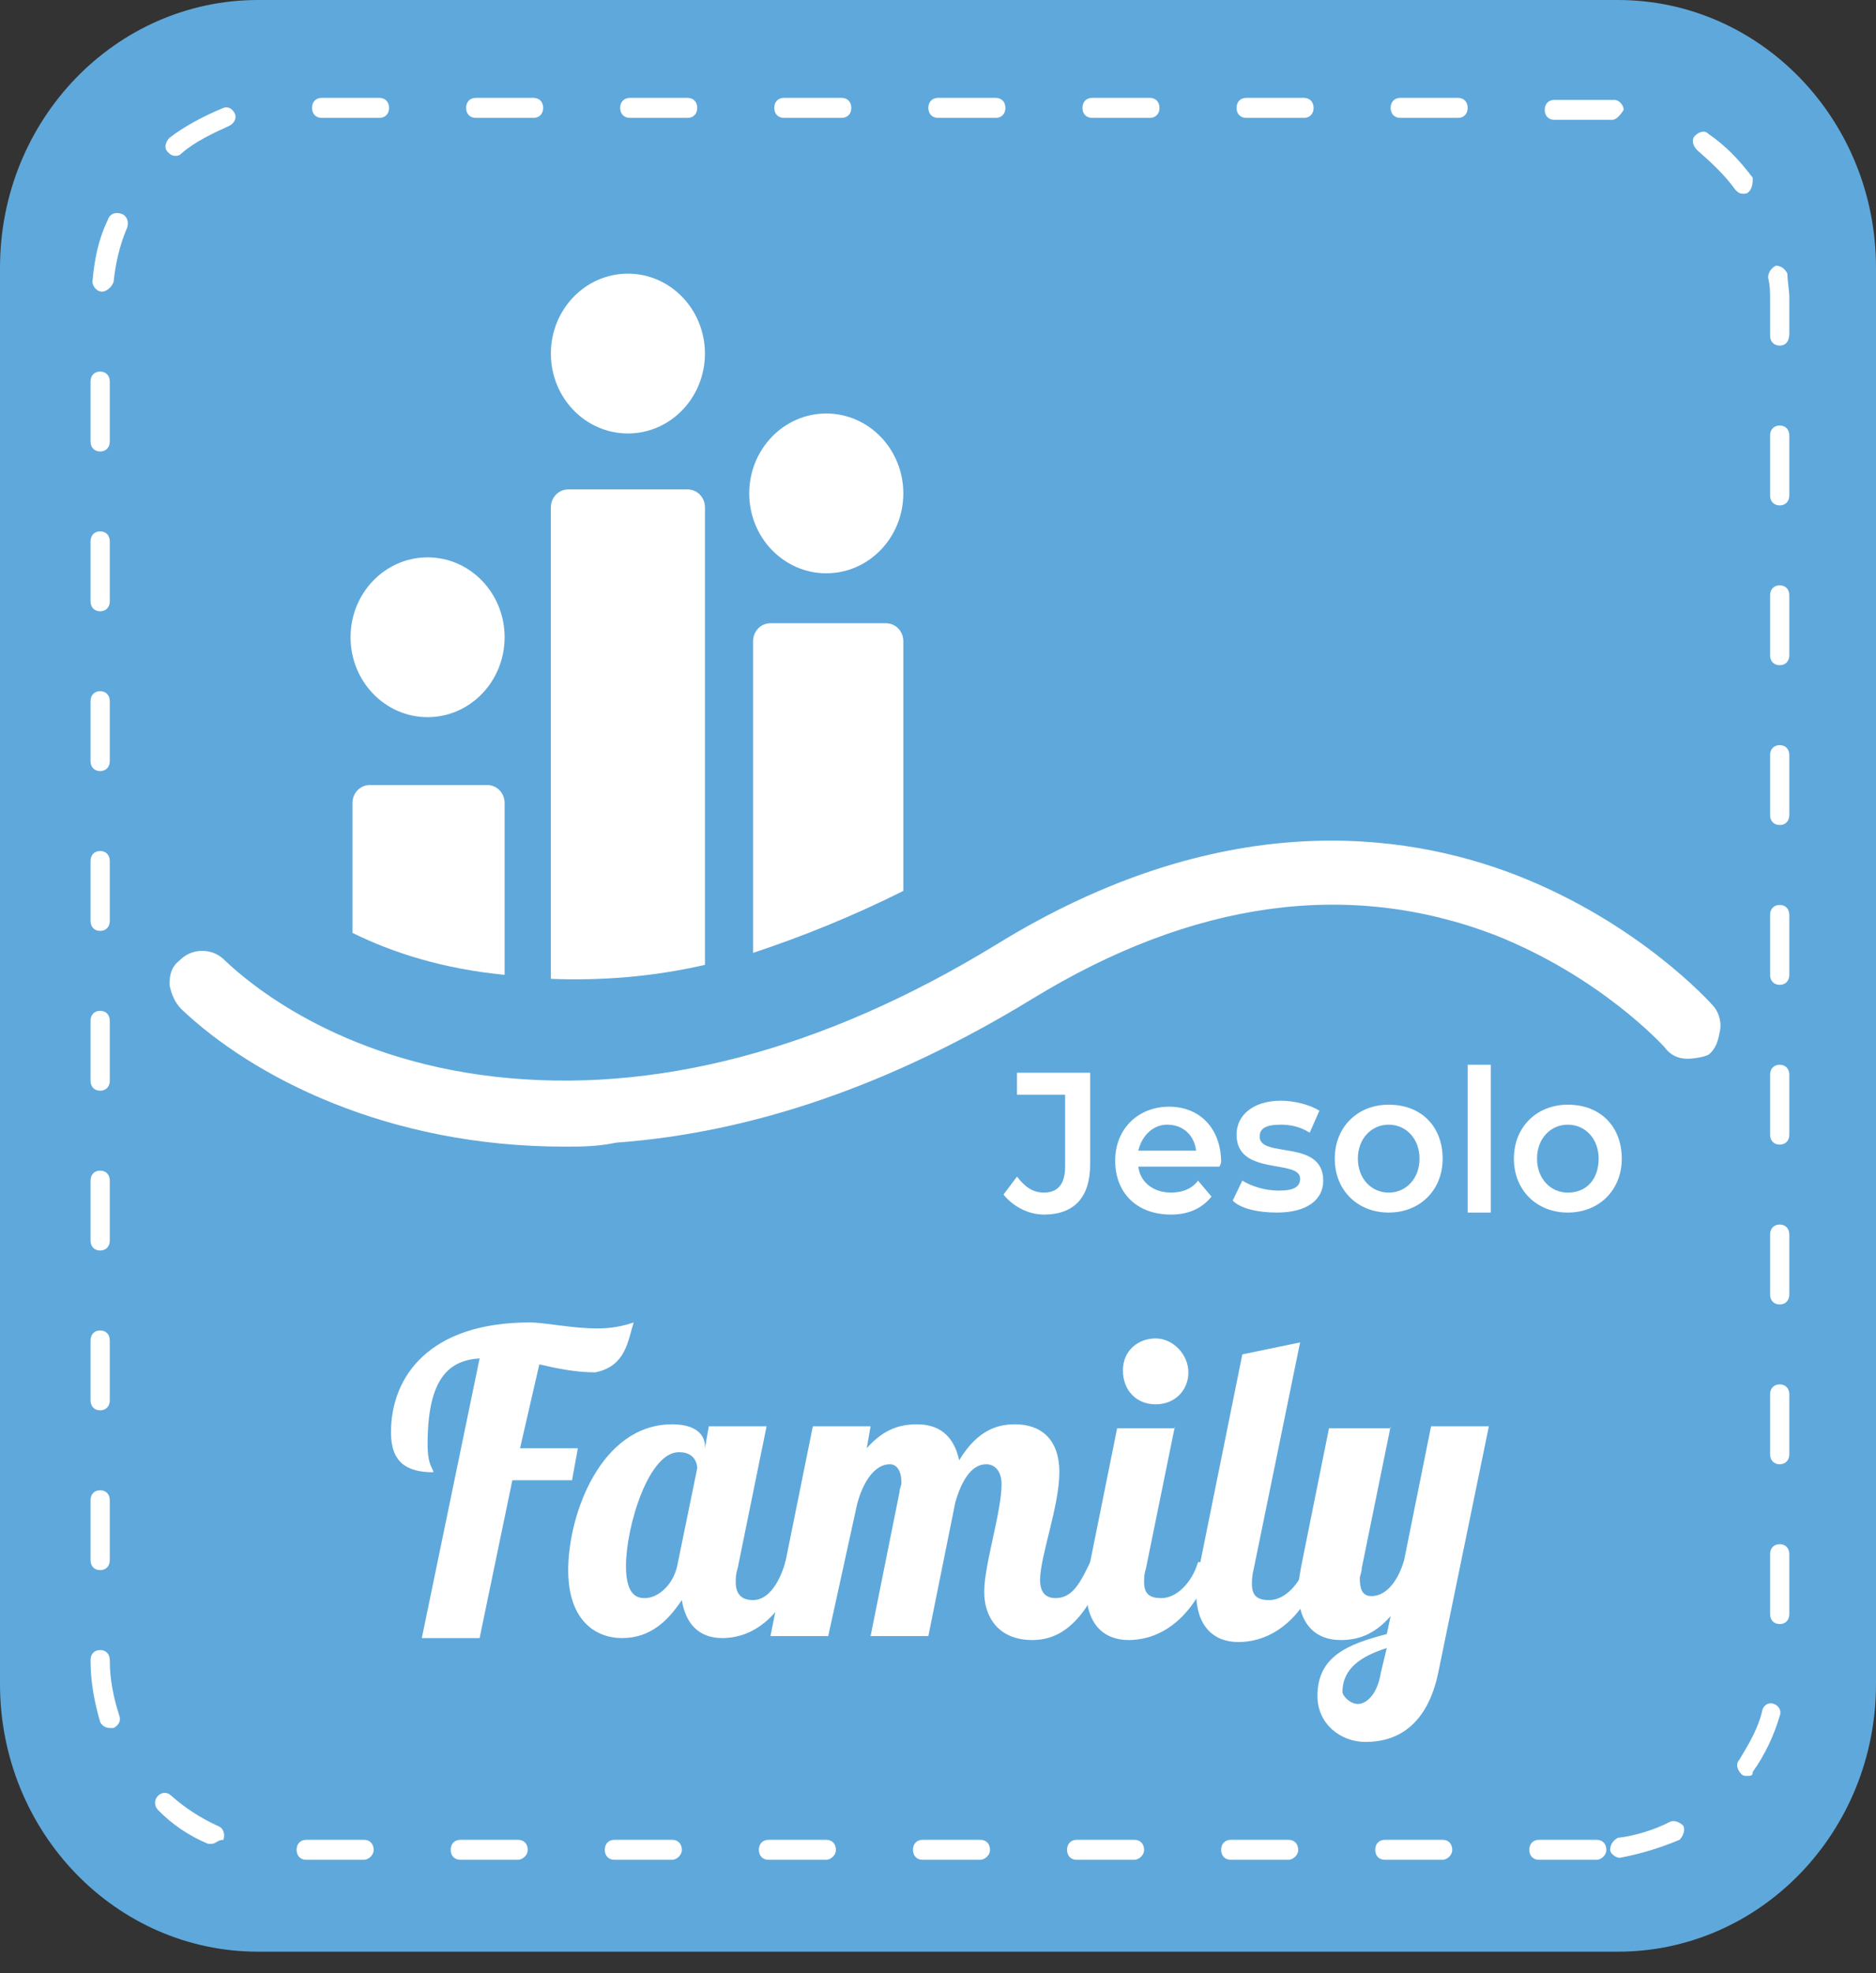
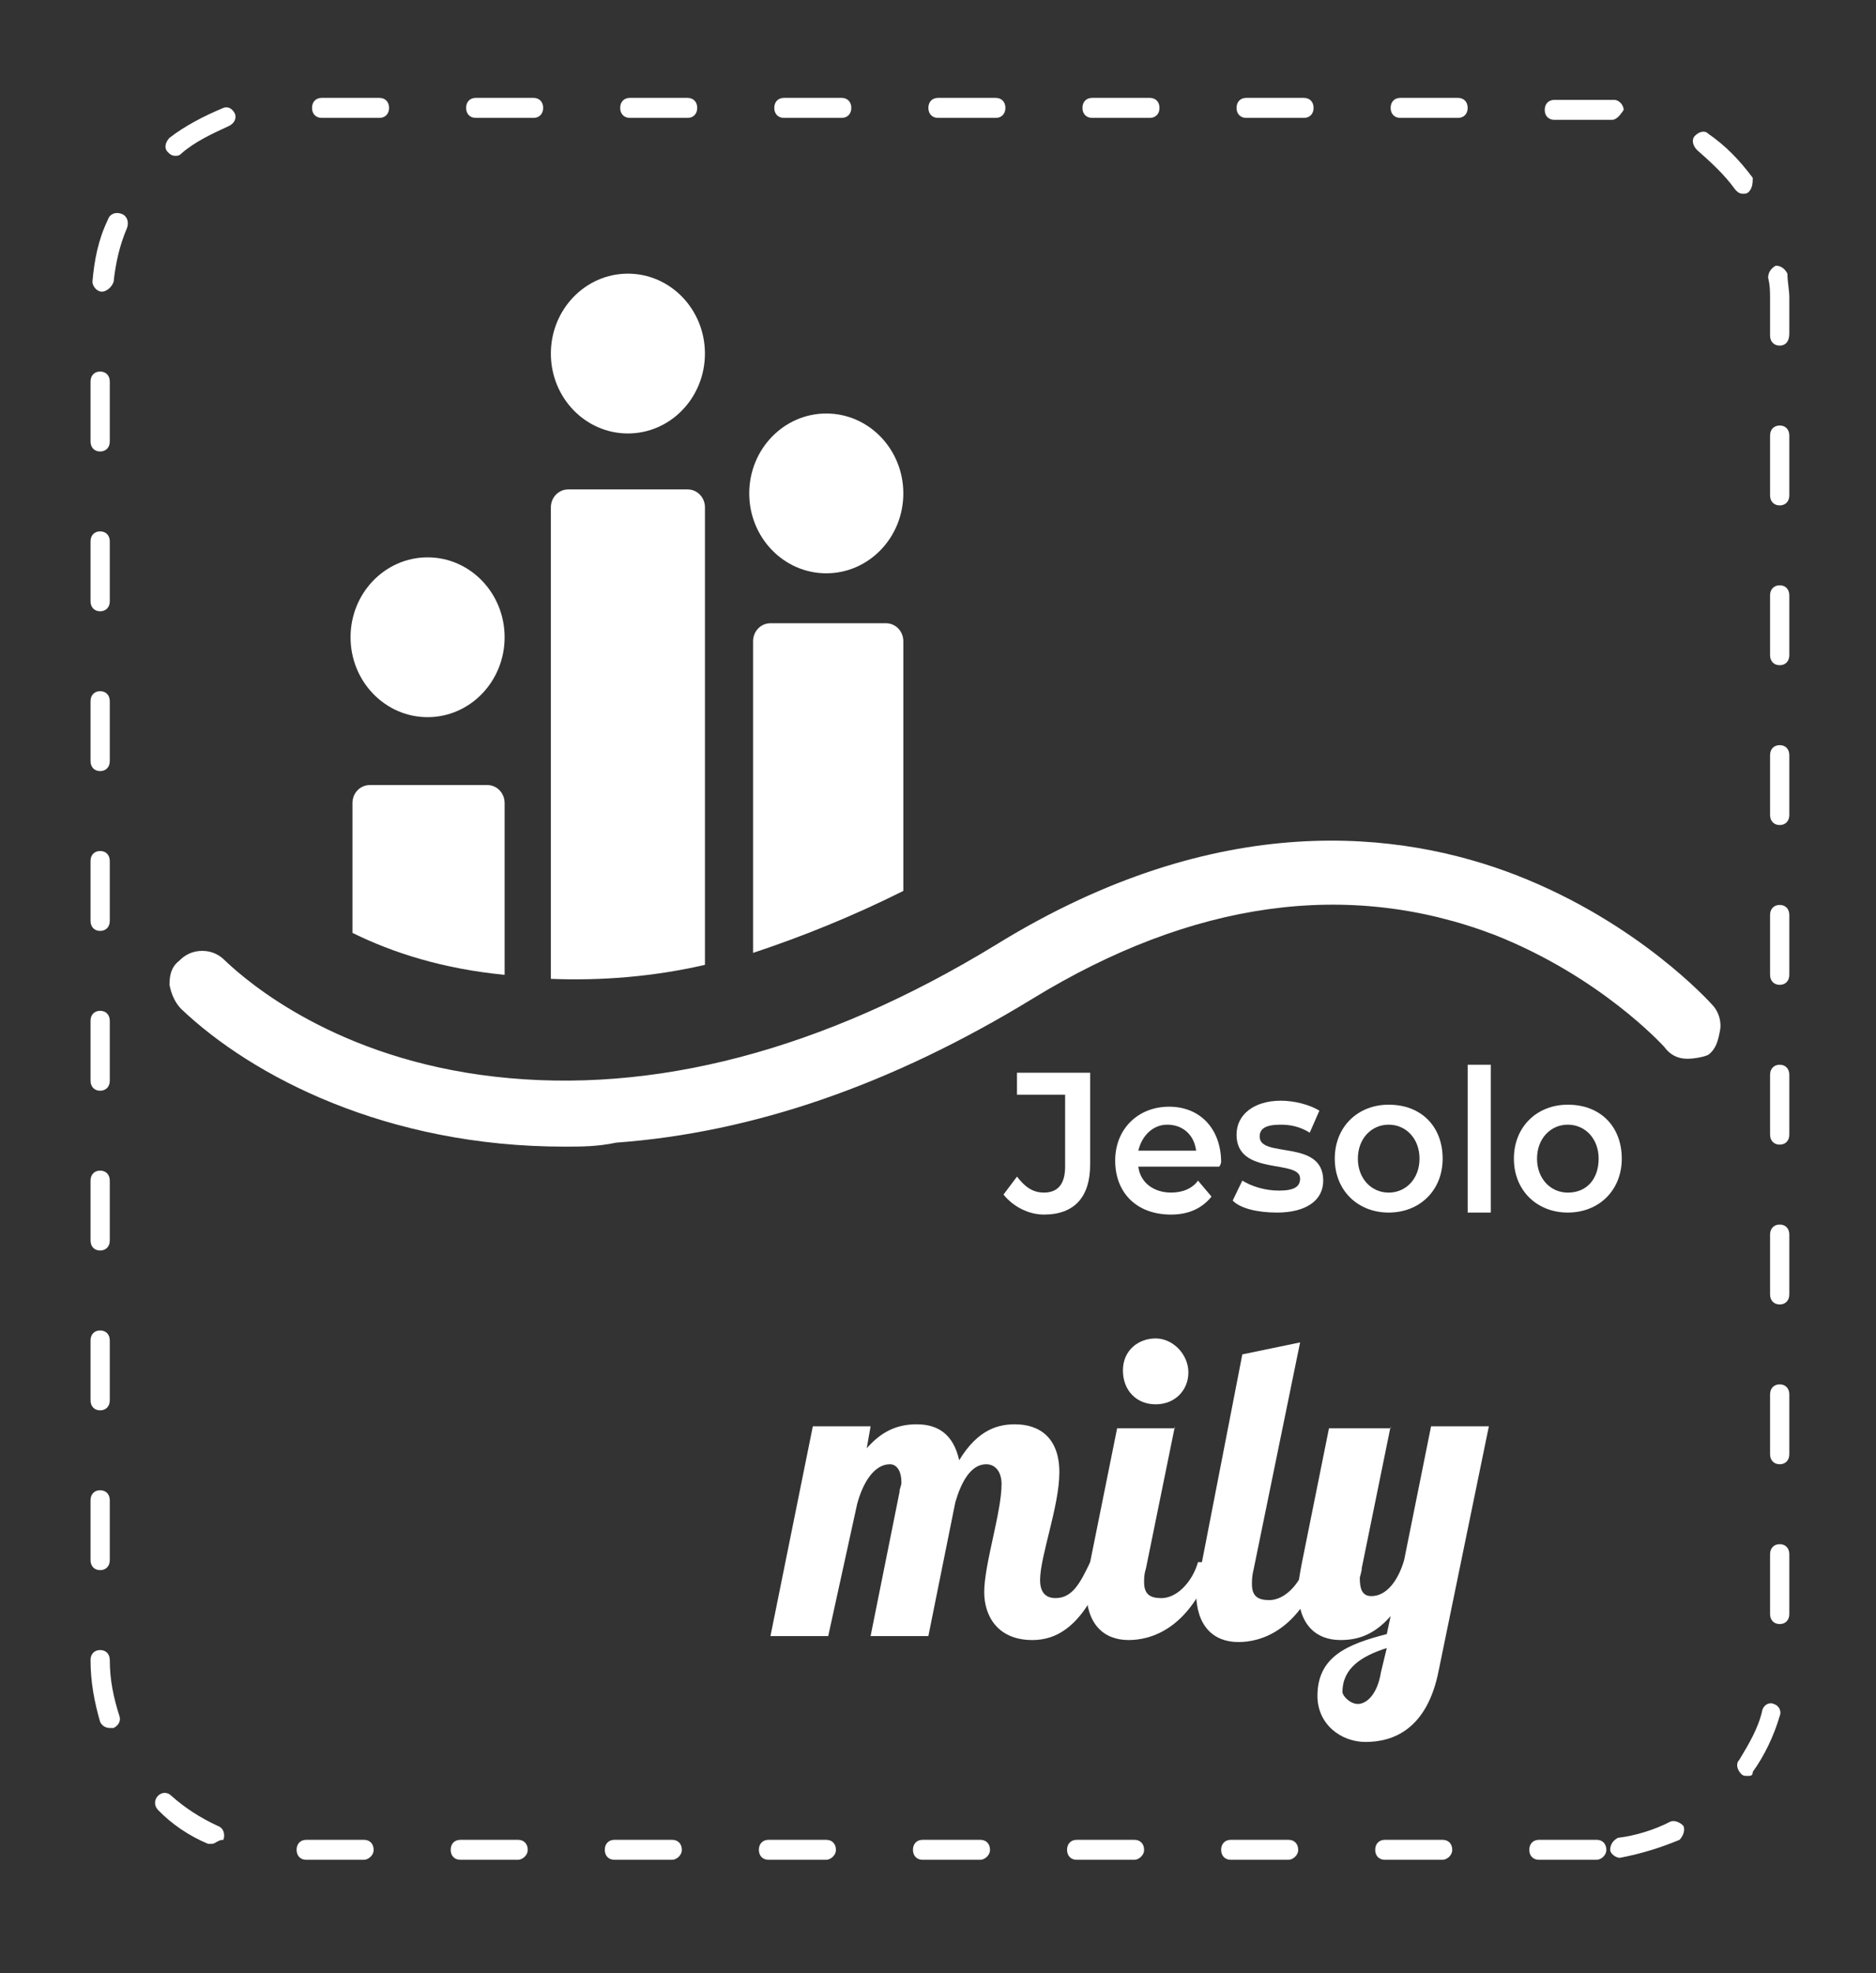
<svg xmlns="http://www.w3.org/2000/svg" width="58" height="61" viewBox="0 0 58 61" fill="none">
  <rect x="0" y="0" width="58" height="61" fill="#333333" stroke="none" />
-   <path d="M50.02 60.334H7.979C3.573 60.334 0 56.629 0 52.059V8.275C0 3.705 3.573 0 7.979 0H50.02C54.427 0 58 3.705 58 8.275V52.059C58 56.629 54.427 60.334 50.02 60.334Z" fill="#5FA8DB" />
  <path d="M46.269 28.592C49.663 29.889 51.569 32.05 51.688 32.112C51.807 32.236 51.986 32.359 52.164 32.359C52.343 32.359 52.522 32.297 52.7 32.174C52.998 31.927 52.998 31.433 52.76 31.124C52.7 31.001 50.556 28.592 46.805 27.172C43.292 25.937 37.754 25.196 30.965 29.395C25.546 32.73 20.246 34.15 15.304 33.533C10.302 32.977 7.503 30.568 6.789 29.889C6.669 29.766 6.491 29.704 6.312 29.704C6.133 29.704 5.955 29.766 5.836 29.951C5.717 30.074 5.657 30.26 5.657 30.445C5.657 30.63 5.717 30.815 5.895 30.939C8.277 33.224 12.982 35.509 19.055 35.077C23.164 34.768 27.452 33.286 31.739 30.63C36.741 27.543 41.684 26.863 46.269 28.592Z" fill="white" />
  <path d="M17.448 35.447C11.969 35.447 7.801 33.285 5.597 31.186C5.419 31 5.3 30.753 5.24 30.445C5.24 30.136 5.3 29.889 5.538 29.704C5.716 29.518 5.955 29.395 6.252 29.395C6.55 29.395 6.788 29.518 6.967 29.704C7.682 30.383 10.421 32.73 15.304 33.285C20.187 33.841 25.427 32.483 30.786 29.21C37.694 24.949 43.351 25.69 46.864 27.048C50.675 28.53 52.879 31 52.938 31.062C53.117 31.247 53.236 31.556 53.176 31.865C53.117 32.174 53.057 32.421 52.819 32.606C52.7 32.668 52.402 32.73 52.164 32.73C51.866 32.73 51.628 32.606 51.45 32.359C51.39 32.297 49.484 30.198 46.209 28.901C41.684 27.172 36.86 27.851 31.918 30.877C27.571 33.532 23.283 35.014 19.055 35.323C18.46 35.447 17.983 35.447 17.448 35.447ZM6.252 30.012C6.133 30.012 6.074 30.074 5.955 30.136C5.895 30.198 5.836 30.321 5.836 30.445C5.836 30.568 5.895 30.63 5.955 30.692C8.277 32.915 12.862 35.2 18.877 34.706C22.926 34.397 27.154 32.915 31.441 30.321C36.622 27.172 41.624 26.431 46.328 28.283C49.782 29.58 51.747 31.803 51.866 31.927C51.926 31.988 52.045 32.05 52.105 32.05C52.224 32.05 52.283 32.05 52.402 31.927C52.462 31.865 52.521 31.741 52.521 31.68C52.521 31.556 52.521 31.494 52.402 31.371C52.343 31.247 50.259 28.901 46.567 27.542C43.172 26.245 37.754 25.566 31.024 29.642C25.546 33.038 20.187 34.397 15.125 33.841C10.004 33.224 7.146 30.815 6.431 30.074C6.491 30.074 6.372 30.012 6.252 30.012Z" fill="white" />
-   <path d="M17.865 44.772L17.686 45.76H15.84L14.828 50.639H13.041L14.828 41.993C13.875 42.055 13.22 42.611 13.22 44.648C13.22 45.328 13.398 45.389 13.398 45.513C12.565 45.513 12.088 45.204 12.088 44.278C12.088 42.549 13.279 40.882 16.376 40.882C16.852 40.882 17.686 41.067 18.46 41.067C18.877 41.067 19.234 41.005 19.591 40.882C19.413 41.437 19.353 42.24 18.401 42.425C17.805 42.425 17.209 42.302 16.674 42.178L16.078 44.772H17.865Z" fill="white" />
-   <path d="M23.7 44.093L22.807 48.477C22.747 48.662 22.747 48.786 22.747 48.909C22.747 49.28 22.926 49.465 23.283 49.465C23.76 49.465 24.117 48.909 24.296 48.23H24.831C24.117 50.33 22.985 50.639 22.33 50.639C21.616 50.639 21.199 50.206 21.08 49.465C20.663 50.083 20.127 50.639 19.234 50.639C18.4 50.639 17.567 50.083 17.567 48.539C17.567 46.81 18.579 44.031 20.782 44.031C21.497 44.031 21.794 44.34 21.794 44.71V44.772L21.914 44.093H23.7ZM19.353 48.415C19.353 49.403 19.77 49.403 19.948 49.403C20.306 49.403 20.842 49.033 20.961 48.292L21.556 45.389C21.556 45.204 21.437 44.895 21.02 44.895C20.068 44.834 19.353 47.18 19.353 48.415Z" fill="white" />
  <path d="M30.489 45.266C30.012 45.266 29.715 45.822 29.536 46.439L28.702 50.577H26.916L27.809 46.13C27.809 46.007 27.869 45.945 27.869 45.822C27.869 45.513 27.75 45.266 27.511 45.266C27.035 45.266 26.678 45.822 26.499 46.501L25.606 50.577H23.82L25.13 44.093H26.916L26.797 44.772C27.333 44.154 27.869 44.031 28.345 44.031C29 44.031 29.477 44.34 29.655 45.142C30.251 44.154 30.906 44.031 31.382 44.031C32.156 44.031 32.752 44.463 32.752 45.513C32.752 46.563 32.156 48.106 32.156 48.848C32.156 49.156 32.275 49.403 32.633 49.403C33.169 49.403 33.407 48.909 33.705 48.292H34.24C33.526 50.391 32.573 50.7 31.918 50.7C30.846 50.7 30.429 49.959 30.429 49.218C30.429 48.354 30.965 46.748 30.965 45.883C30.965 45.513 30.787 45.266 30.489 45.266Z" fill="white" />
  <path d="M36.324 44.093L35.431 48.477C35.372 48.663 35.372 48.786 35.372 48.91C35.372 49.28 35.55 49.404 35.908 49.404C36.384 49.404 36.86 48.91 37.039 48.292H37.515C36.801 50.392 35.55 50.7 34.895 50.7C34.121 50.7 33.585 50.206 33.585 49.157C33.585 48.91 33.645 48.601 33.704 48.292L34.538 44.154H36.324V44.093ZM35.729 41.376C36.265 41.376 36.741 41.87 36.741 42.425C36.741 42.981 36.324 43.413 35.729 43.413C35.133 43.413 34.717 42.981 34.717 42.364C34.717 41.746 35.193 41.376 35.729 41.376Z" fill="white" />
-   <path d="M40.195 41.499L38.766 48.477C38.706 48.724 38.706 48.847 38.706 48.971C38.706 49.342 38.885 49.465 39.242 49.465C39.719 49.465 40.195 48.971 40.374 48.353H40.91C40.195 50.453 38.945 50.762 38.29 50.762C37.515 50.762 36.98 50.268 36.98 49.218C36.98 48.971 37.039 48.662 37.099 48.353L38.409 41.869L40.195 41.499Z" fill="white" />
+   <path d="M40.195 41.499L38.766 48.477C38.706 48.724 38.706 48.847 38.706 48.971C38.706 49.342 38.885 49.465 39.242 49.465C39.719 49.465 40.195 48.971 40.374 48.353H40.91C40.195 50.453 38.945 50.762 38.29 50.762C37.515 50.762 36.98 50.268 36.98 49.218L38.409 41.869L40.195 41.499Z" fill="white" />
  <path d="M42.994 44.093L42.101 48.477C42.101 48.601 42.041 48.724 42.041 48.786C42.041 49.095 42.101 49.342 42.398 49.342C42.875 49.342 43.232 48.848 43.411 48.23L44.244 44.093H46.031L44.483 51.627C44.125 53.479 43.053 53.85 42.22 53.85C41.446 53.85 40.731 53.294 40.731 52.429C40.731 51.194 41.684 50.824 42.875 50.515L42.994 49.959C42.458 50.577 41.922 50.7 41.446 50.7C40.671 50.7 40.136 50.206 40.136 49.156C40.136 48.909 40.195 48.601 40.255 48.292L41.088 44.154H42.994V44.093ZM41.981 52.676C42.22 52.676 42.577 52.429 42.696 51.688L42.875 50.947C42.101 51.194 41.505 51.565 41.505 52.306C41.505 52.429 41.743 52.676 41.981 52.676Z" fill="white" />
  <path d="M31.025 36.929L31.442 36.373C31.68 36.682 31.918 36.867 32.275 36.867C32.692 36.867 32.93 36.62 32.93 36.064V33.841H31.442V33.162H33.704V36.003C33.704 36.991 33.228 37.547 32.275 37.547C31.799 37.547 31.322 37.3 31.025 36.929Z" fill="white" />
  <path d="M37.694 36.065H35.193C35.253 36.559 35.669 36.867 36.205 36.867C36.563 36.867 36.86 36.744 37.039 36.497L37.456 36.991C37.158 37.361 36.741 37.547 36.205 37.547C35.133 37.547 34.478 36.867 34.478 35.879C34.478 34.891 35.193 34.212 36.146 34.212C37.099 34.212 37.754 34.891 37.754 35.941C37.754 35.879 37.754 36.003 37.694 36.065ZM35.193 35.571H36.98C36.92 35.077 36.563 34.768 36.086 34.768C35.669 34.768 35.312 35.077 35.193 35.571Z" fill="white" />
  <path d="M38.111 37.114L38.409 36.497C38.707 36.682 39.123 36.806 39.54 36.806C40.017 36.806 40.195 36.682 40.195 36.435C40.195 35.818 38.23 36.373 38.23 35.076C38.23 34.459 38.766 34.027 39.6 34.027C40.017 34.027 40.493 34.15 40.791 34.335L40.493 35.015C40.195 34.829 39.898 34.768 39.6 34.768C39.123 34.768 38.945 34.891 38.945 35.138C38.945 35.818 40.91 35.2 40.91 36.497C40.91 37.114 40.374 37.485 39.481 37.485C38.885 37.485 38.349 37.361 38.111 37.114Z" fill="white" />
  <path d="M41.267 35.818C41.267 34.83 41.981 34.15 42.934 34.15C43.947 34.15 44.602 34.83 44.602 35.818C44.602 36.806 43.887 37.485 42.934 37.485C41.981 37.485 41.267 36.806 41.267 35.818ZM43.887 35.818C43.887 35.2 43.47 34.768 42.934 34.768C42.398 34.768 41.981 35.2 41.981 35.818C41.981 36.435 42.398 36.868 42.934 36.868C43.47 36.868 43.887 36.435 43.887 35.818Z" fill="white" />
  <path d="M45.376 32.915H46.09V37.485H45.376V32.915Z" fill="white" />
  <path d="M46.805 35.818C46.805 34.83 47.52 34.15 48.472 34.15C49.485 34.15 50.14 34.83 50.14 35.818C50.14 36.806 49.425 37.485 48.472 37.485C47.52 37.485 46.805 36.806 46.805 35.818ZM49.425 35.818C49.425 35.2 49.008 34.768 48.472 34.768C47.936 34.768 47.52 35.2 47.52 35.818C47.52 36.435 47.936 36.868 48.472 36.868C49.068 36.868 49.425 36.435 49.425 35.818Z" fill="white" />
  <path d="M19.413 13.4C20.728 13.4 21.794 12.295 21.794 10.93C21.794 9.566 20.728 8.46 19.413 8.46C18.097 8.46 17.031 9.566 17.031 10.93C17.031 12.295 18.097 13.4 19.413 13.4Z" fill="white" />
  <path d="M25.546 17.723C26.862 17.723 27.928 16.617 27.928 15.253C27.928 13.889 26.862 12.783 25.546 12.783C24.231 12.783 23.164 13.889 23.164 15.253C23.164 16.617 24.231 17.723 25.546 17.723Z" fill="white" />
  <path d="M13.22 22.17C14.535 22.17 15.601 21.064 15.601 19.7C15.601 18.335 14.535 17.23 13.22 17.23C11.904 17.23 10.838 18.335 10.838 19.7C10.838 21.064 11.904 22.17 13.22 22.17Z" fill="white" />
  <path d="M27.928 27.542V19.823C27.928 19.514 27.69 19.267 27.392 19.267H23.819C23.522 19.267 23.283 19.514 23.283 19.823V29.457C24.772 28.963 26.32 28.345 27.928 27.542Z" fill="white" />
  <path d="M21.795 29.827V15.686C21.795 15.377 21.556 15.13 21.259 15.13H17.567C17.269 15.13 17.031 15.377 17.031 15.686V30.26C18.579 30.321 20.187 30.198 21.795 29.827Z" fill="white" />
  <path d="M15.601 30.136V24.825C15.601 24.516 15.363 24.269 15.066 24.269H11.433C11.135 24.269 10.897 24.516 10.897 24.825V28.839C12.148 29.457 13.696 29.951 15.601 30.136Z" fill="white" />
  <path d="M49.365 57.493H47.579C47.4 57.493 47.281 57.37 47.281 57.185C47.281 56.999 47.4 56.876 47.579 56.876H49.365C49.544 56.876 49.663 56.999 49.663 57.185C49.663 57.37 49.485 57.493 49.365 57.493ZM44.602 57.493H42.815C42.636 57.493 42.517 57.37 42.517 57.185C42.517 56.999 42.636 56.876 42.815 56.876H44.602C44.78 56.876 44.899 56.999 44.899 57.185C44.899 57.37 44.721 57.493 44.602 57.493ZM39.838 57.493H38.051C37.873 57.493 37.754 57.37 37.754 57.185C37.754 56.999 37.873 56.876 38.051 56.876H39.838C40.016 56.876 40.136 56.999 40.136 57.185C40.136 57.37 39.957 57.493 39.838 57.493ZM35.074 57.493H33.287C33.109 57.493 32.99 57.37 32.99 57.185C32.99 56.999 33.109 56.876 33.287 56.876H35.074C35.252 56.876 35.372 56.999 35.372 57.185C35.372 57.37 35.193 57.493 35.074 57.493ZM30.31 57.493H28.524C28.345 57.493 28.226 57.37 28.226 57.185C28.226 56.999 28.345 56.876 28.524 56.876H30.31C30.489 56.876 30.608 56.999 30.608 57.185C30.608 57.37 30.429 57.493 30.31 57.493ZM25.546 57.493H23.76C23.581 57.493 23.462 57.37 23.462 57.185C23.462 56.999 23.581 56.876 23.76 56.876H25.546C25.725 56.876 25.844 56.999 25.844 57.185C25.844 57.37 25.665 57.493 25.546 57.493ZM20.782 57.493H18.996C18.817 57.493 18.698 57.37 18.698 57.185C18.698 56.999 18.817 56.876 18.996 56.876H20.782C20.961 56.876 21.08 56.999 21.08 57.185C21.08 57.37 20.901 57.493 20.782 57.493ZM16.018 57.493H14.232C14.053 57.493 13.934 57.37 13.934 57.185C13.934 56.999 14.053 56.876 14.232 56.876H16.018C16.197 56.876 16.316 56.999 16.316 57.185C16.316 57.37 16.137 57.493 16.018 57.493ZM11.255 57.493H9.468C9.289 57.493 9.17 57.37 9.17 57.185C9.17 56.999 9.289 56.876 9.468 56.876H11.255C11.433 56.876 11.552 56.999 11.552 57.185C11.552 57.37 11.374 57.493 11.255 57.493ZM50.08 57.432C49.961 57.432 49.782 57.308 49.782 57.185C49.782 56.999 49.901 56.876 50.02 56.814C50.556 56.752 51.152 56.567 51.628 56.32C51.747 56.258 51.926 56.32 52.045 56.444C52.105 56.567 52.045 56.752 51.926 56.876C51.331 57.123 50.735 57.308 50.08 57.432ZM6.55 56.999C6.491 56.999 6.491 56.999 6.431 56.999C5.836 56.752 5.3 56.382 4.883 55.95C4.764 55.826 4.764 55.641 4.883 55.517C5.002 55.394 5.181 55.394 5.3 55.517C5.717 55.888 6.193 56.197 6.729 56.444C6.908 56.505 6.967 56.691 6.908 56.876C6.729 56.876 6.669 56.999 6.55 56.999ZM54.01 54.9C53.951 54.9 53.891 54.9 53.832 54.838C53.712 54.714 53.653 54.529 53.772 54.406C54.07 53.912 54.367 53.418 54.487 52.862C54.546 52.677 54.725 52.615 54.844 52.677C55.023 52.738 55.082 52.924 55.023 53.047C54.844 53.665 54.546 54.282 54.189 54.776C54.189 54.9 54.129 54.9 54.01 54.9ZM3.394 53.418C3.275 53.418 3.156 53.356 3.096 53.232C2.918 52.615 2.799 51.997 2.799 51.318C2.799 51.133 2.918 51.009 3.096 51.009C3.275 51.009 3.394 51.133 3.394 51.318C3.394 51.935 3.513 52.491 3.692 53.047C3.751 53.232 3.632 53.356 3.513 53.418C3.454 53.418 3.454 53.418 3.394 53.418ZM55.023 50.206C54.844 50.206 54.725 50.083 54.725 49.898V48.045C54.725 47.86 54.844 47.736 55.023 47.736C55.201 47.736 55.32 47.86 55.32 48.045V49.898C55.32 50.083 55.201 50.206 55.023 50.206ZM3.096 48.539C2.918 48.539 2.799 48.416 2.799 48.23V46.378C2.799 46.192 2.918 46.069 3.096 46.069C3.275 46.069 3.394 46.192 3.394 46.378V48.23C3.394 48.416 3.275 48.539 3.096 48.539ZM55.023 45.266C54.844 45.266 54.725 45.142 54.725 44.957V43.105C54.725 42.919 54.844 42.796 55.023 42.796C55.201 42.796 55.32 42.919 55.32 43.105V44.957C55.32 45.142 55.201 45.266 55.023 45.266ZM3.096 43.599C2.918 43.599 2.799 43.475 2.799 43.29V41.437C2.799 41.252 2.918 41.129 3.096 41.129C3.275 41.129 3.394 41.252 3.394 41.437V43.29C3.394 43.475 3.275 43.599 3.096 43.599ZM55.023 40.326C54.844 40.326 54.725 40.202 54.725 40.017V38.164C54.725 37.979 54.844 37.855 55.023 37.855C55.201 37.855 55.32 37.979 55.32 38.164V40.017C55.32 40.202 55.201 40.326 55.023 40.326ZM3.096 38.658C2.918 38.658 2.799 38.535 2.799 38.35V36.497C2.799 36.312 2.918 36.188 3.096 36.188C3.275 36.188 3.394 36.312 3.394 36.497V38.35C3.394 38.535 3.275 38.658 3.096 38.658ZM55.023 35.385C54.844 35.385 54.725 35.262 54.725 35.077V33.224C54.725 33.039 54.844 32.915 55.023 32.915C55.201 32.915 55.32 33.039 55.32 33.224V35.077C55.32 35.262 55.201 35.385 55.023 35.385ZM3.096 33.718C2.918 33.718 2.799 33.594 2.799 33.409V31.557C2.799 31.371 2.918 31.248 3.096 31.248C3.275 31.248 3.394 31.371 3.394 31.557V33.409C3.394 33.594 3.275 33.718 3.096 33.718ZM55.023 30.445C54.844 30.445 54.725 30.322 54.725 30.136V28.284C54.725 28.098 54.844 27.975 55.023 27.975C55.201 27.975 55.32 28.098 55.32 28.284V30.136C55.32 30.322 55.201 30.445 55.023 30.445ZM3.096 28.778C2.918 28.778 2.799 28.654 2.799 28.469V26.616C2.799 26.431 2.918 26.308 3.096 26.308C3.275 26.308 3.394 26.431 3.394 26.616V28.469C3.394 28.654 3.275 28.778 3.096 28.778ZM55.023 25.505C54.844 25.505 54.725 25.381 54.725 25.196V23.343C54.725 23.158 54.844 23.035 55.023 23.035C55.201 23.035 55.32 23.158 55.32 23.343V25.196C55.32 25.381 55.201 25.505 55.023 25.505ZM3.096 23.837C2.918 23.837 2.799 23.714 2.799 23.529V21.676C2.799 21.491 2.918 21.367 3.096 21.367C3.275 21.367 3.394 21.491 3.394 21.676V23.529C3.394 23.714 3.275 23.837 3.096 23.837ZM55.023 20.564C54.844 20.564 54.725 20.441 54.725 20.256V18.403C54.725 18.218 54.844 18.094 55.023 18.094C55.201 18.094 55.32 18.218 55.32 18.403V20.256C55.32 20.441 55.201 20.564 55.023 20.564ZM3.096 18.897C2.918 18.897 2.799 18.773 2.799 18.588V16.736C2.799 16.55 2.918 16.427 3.096 16.427C3.275 16.427 3.394 16.55 3.394 16.736V18.588C3.394 18.773 3.275 18.897 3.096 18.897ZM55.023 15.624C54.844 15.624 54.725 15.501 54.725 15.315V13.463C54.725 13.277 54.844 13.154 55.023 13.154C55.201 13.154 55.32 13.277 55.32 13.463V15.315C55.32 15.501 55.201 15.624 55.023 15.624ZM3.096 13.957C2.918 13.957 2.799 13.833 2.799 13.648V11.795C2.799 11.61 2.918 11.486 3.096 11.486C3.275 11.486 3.394 11.61 3.394 11.795V13.648C3.394 13.833 3.275 13.957 3.096 13.957ZM55.023 10.684C54.844 10.684 54.725 10.56 54.725 10.375V9.263C54.725 9.016 54.725 8.831 54.665 8.584C54.665 8.399 54.784 8.275 54.903 8.213C55.082 8.213 55.201 8.337 55.261 8.46C55.261 8.708 55.32 8.955 55.32 9.202V10.313C55.32 10.56 55.201 10.684 55.023 10.684ZM3.156 9.016C2.977 9.016 2.858 8.831 2.858 8.708C2.918 8.028 3.037 7.411 3.335 6.793C3.394 6.608 3.573 6.546 3.751 6.608C3.93 6.67 3.99 6.855 3.93 7.04C3.692 7.596 3.573 8.152 3.513 8.708C3.454 8.893 3.275 9.016 3.156 9.016ZM53.891 5.99C53.772 5.99 53.712 5.929 53.653 5.867C53.296 5.373 52.879 5.002 52.462 4.632C52.343 4.508 52.283 4.323 52.402 4.199C52.522 4.076 52.7 4.014 52.819 4.138C53.355 4.508 53.772 4.941 54.189 5.496C54.189 5.62 54.189 5.805 54.07 5.929C54.01 5.99 53.951 5.99 53.891 5.99ZM5.419 4.817C5.3 4.817 5.24 4.755 5.181 4.693C5.062 4.57 5.121 4.385 5.24 4.261C5.717 3.891 6.312 3.582 6.908 3.335C7.086 3.273 7.205 3.397 7.265 3.52C7.324 3.705 7.205 3.829 7.086 3.891C6.55 4.138 6.014 4.385 5.597 4.755C5.538 4.817 5.478 4.817 5.419 4.817ZM49.842 3.705C49.842 3.705 49.782 3.705 49.842 3.705C49.663 3.705 49.485 3.705 49.365 3.705H48.055C47.877 3.705 47.758 3.582 47.758 3.397C47.758 3.211 47.877 3.088 48.055 3.088H49.365C49.544 3.088 49.723 3.088 49.901 3.088C50.08 3.088 50.199 3.273 50.199 3.397C50.08 3.582 49.961 3.705 49.842 3.705ZM45.078 3.644H43.291C43.113 3.644 42.994 3.52 42.994 3.335C42.994 3.15 43.113 3.026 43.291 3.026H45.078C45.257 3.026 45.376 3.15 45.376 3.335C45.376 3.52 45.257 3.644 45.078 3.644ZM40.314 3.644H38.528C38.349 3.644 38.23 3.52 38.23 3.335C38.23 3.15 38.349 3.026 38.528 3.026H40.314C40.493 3.026 40.612 3.15 40.612 3.335C40.612 3.52 40.493 3.644 40.314 3.644ZM35.55 3.644H33.764C33.585 3.644 33.466 3.52 33.466 3.335C33.466 3.15 33.585 3.026 33.764 3.026H35.55C35.729 3.026 35.848 3.15 35.848 3.335C35.848 3.52 35.729 3.644 35.55 3.644ZM30.786 3.644H29C28.821 3.644 28.702 3.52 28.702 3.335C28.702 3.15 28.821 3.026 29 3.026H30.786C30.965 3.026 31.084 3.15 31.084 3.335C31.084 3.52 30.965 3.644 30.786 3.644ZM26.023 3.644H24.236C24.057 3.644 23.938 3.52 23.938 3.335C23.938 3.15 24.057 3.026 24.236 3.026H26.023C26.201 3.026 26.32 3.15 26.32 3.335C26.32 3.52 26.201 3.644 26.023 3.644ZM21.259 3.644H19.472C19.294 3.644 19.174 3.52 19.174 3.335C19.174 3.15 19.294 3.026 19.472 3.026H21.259C21.437 3.026 21.556 3.15 21.556 3.335C21.556 3.52 21.437 3.644 21.259 3.644ZM16.495 3.644H14.708C14.53 3.644 14.411 3.52 14.411 3.335C14.411 3.15 14.53 3.026 14.708 3.026H16.495C16.674 3.026 16.793 3.15 16.793 3.335C16.793 3.52 16.674 3.644 16.495 3.644ZM11.731 3.644H9.944C9.766 3.644 9.647 3.52 9.647 3.335C9.647 3.15 9.766 3.026 9.944 3.026H11.731C11.91 3.026 12.029 3.15 12.029 3.335C12.029 3.52 11.91 3.644 11.731 3.644Z" fill="white" />
</svg>